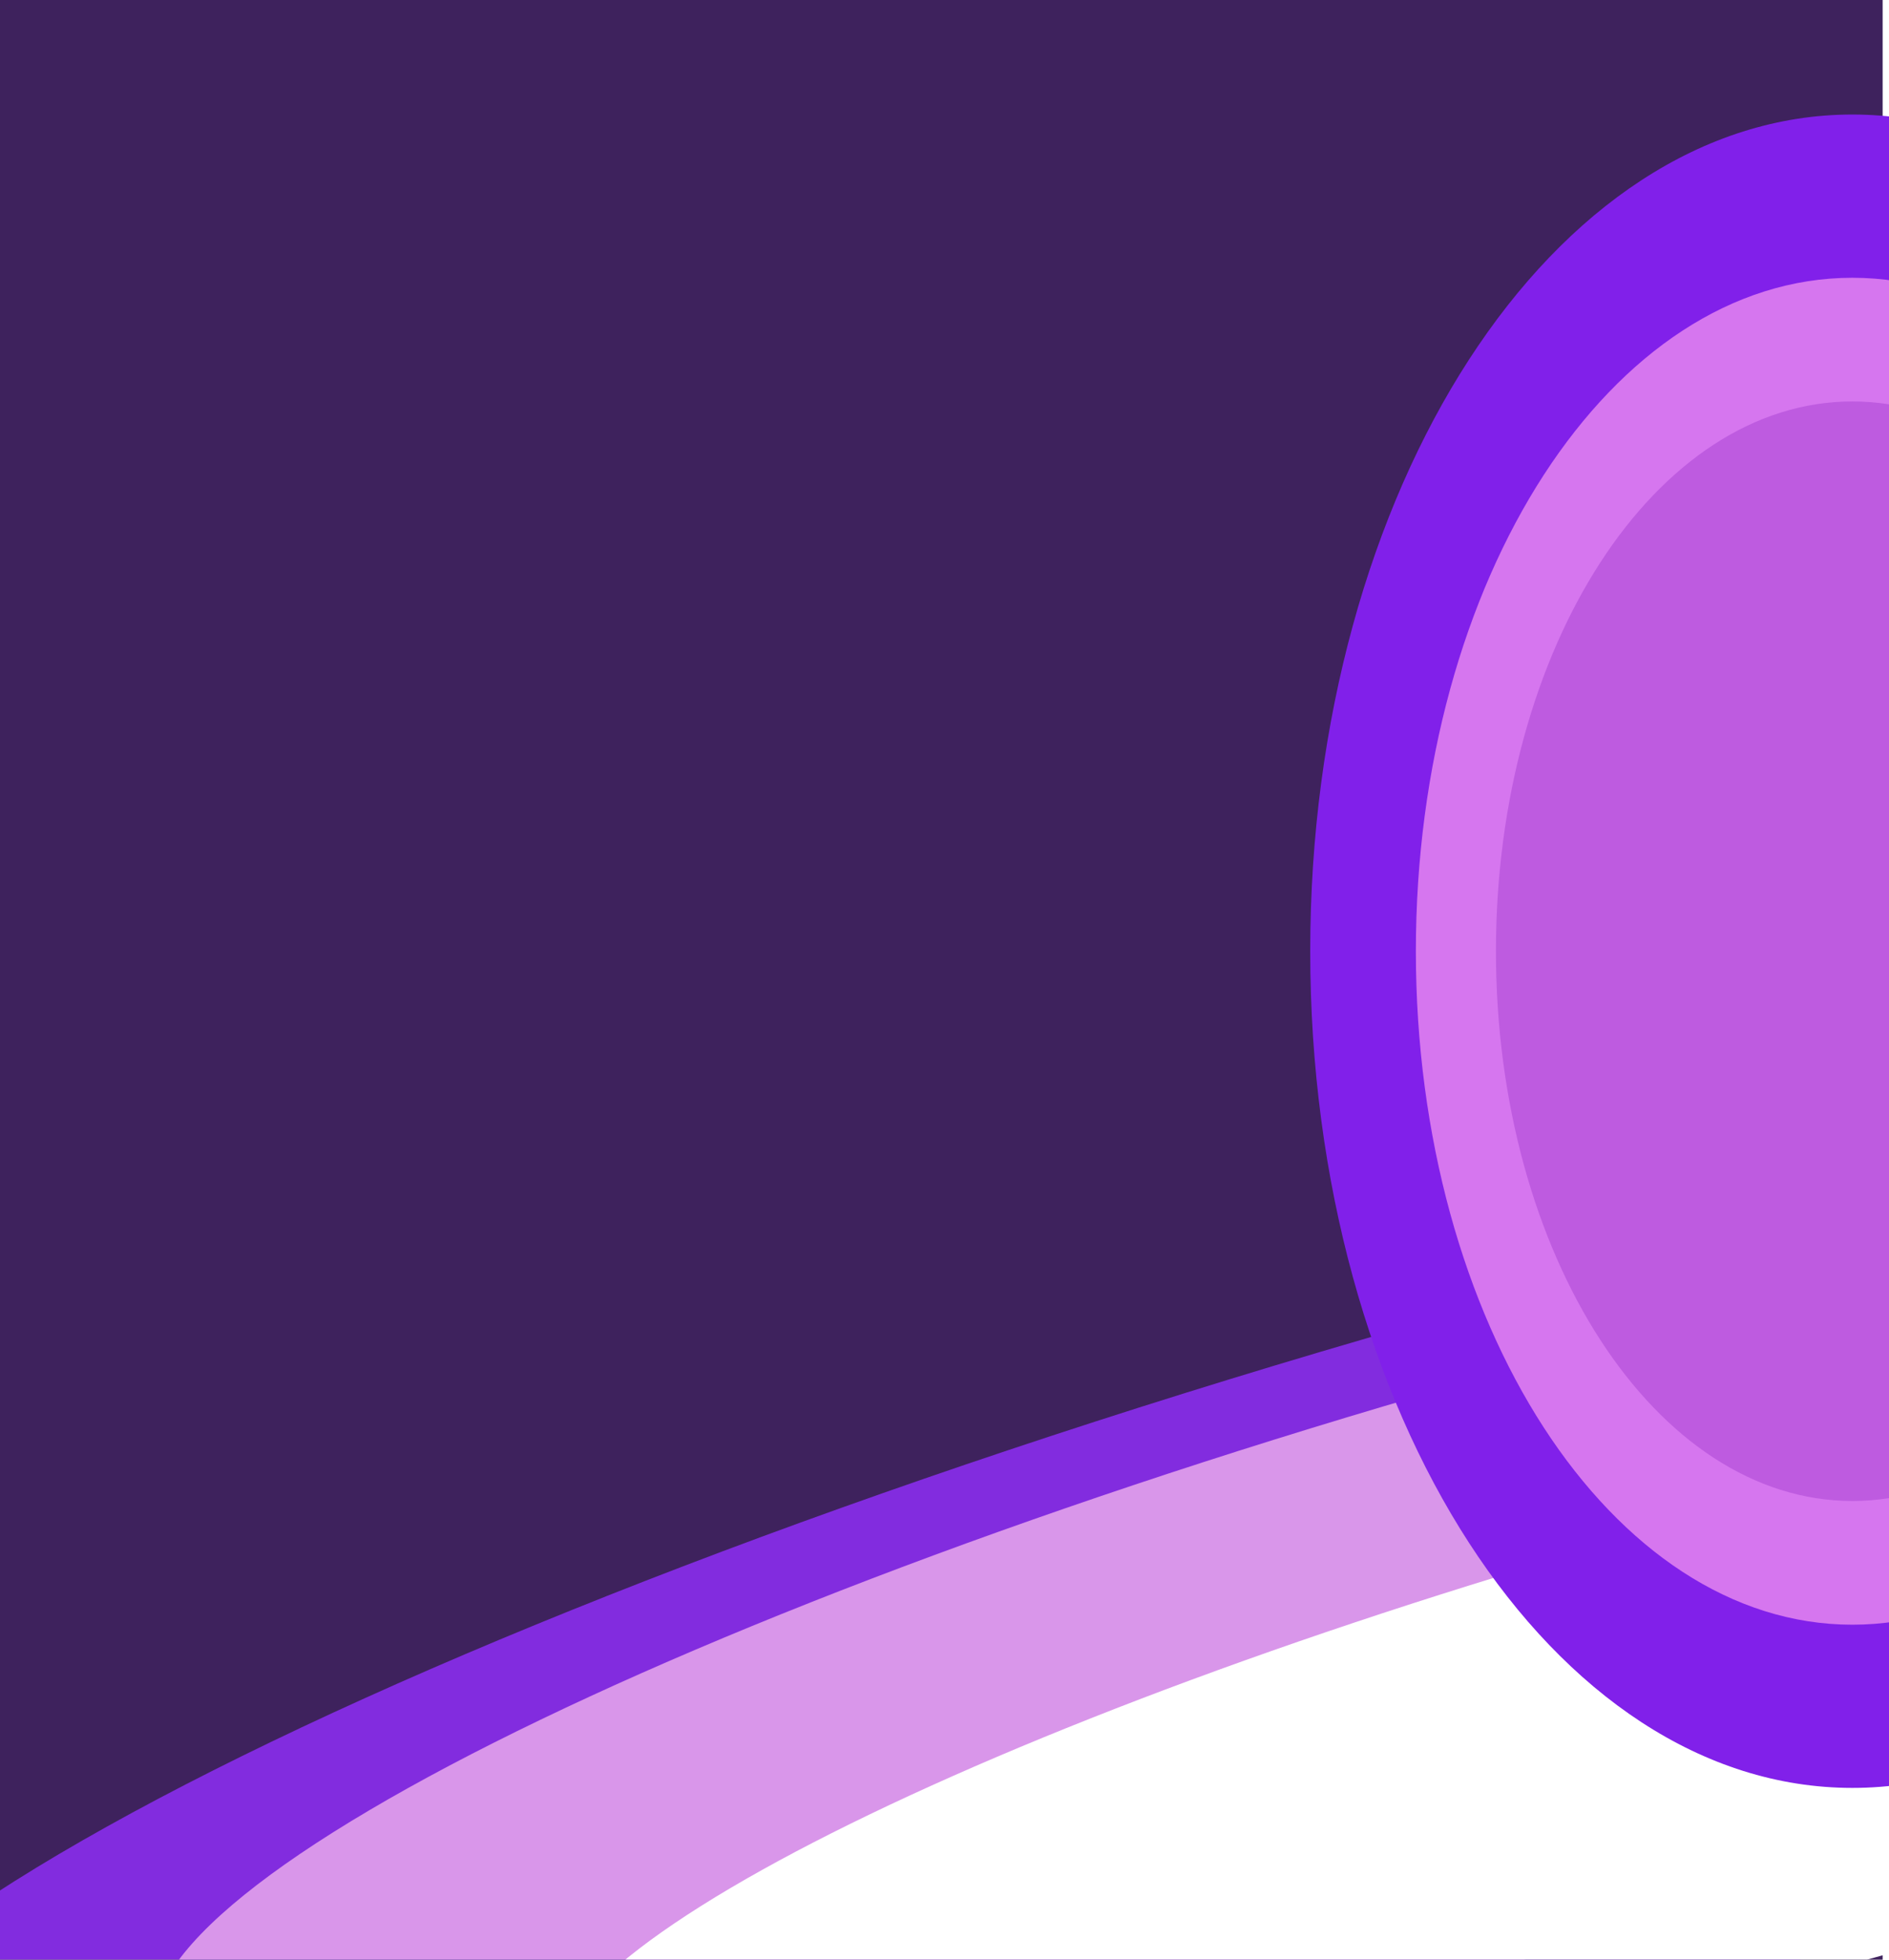
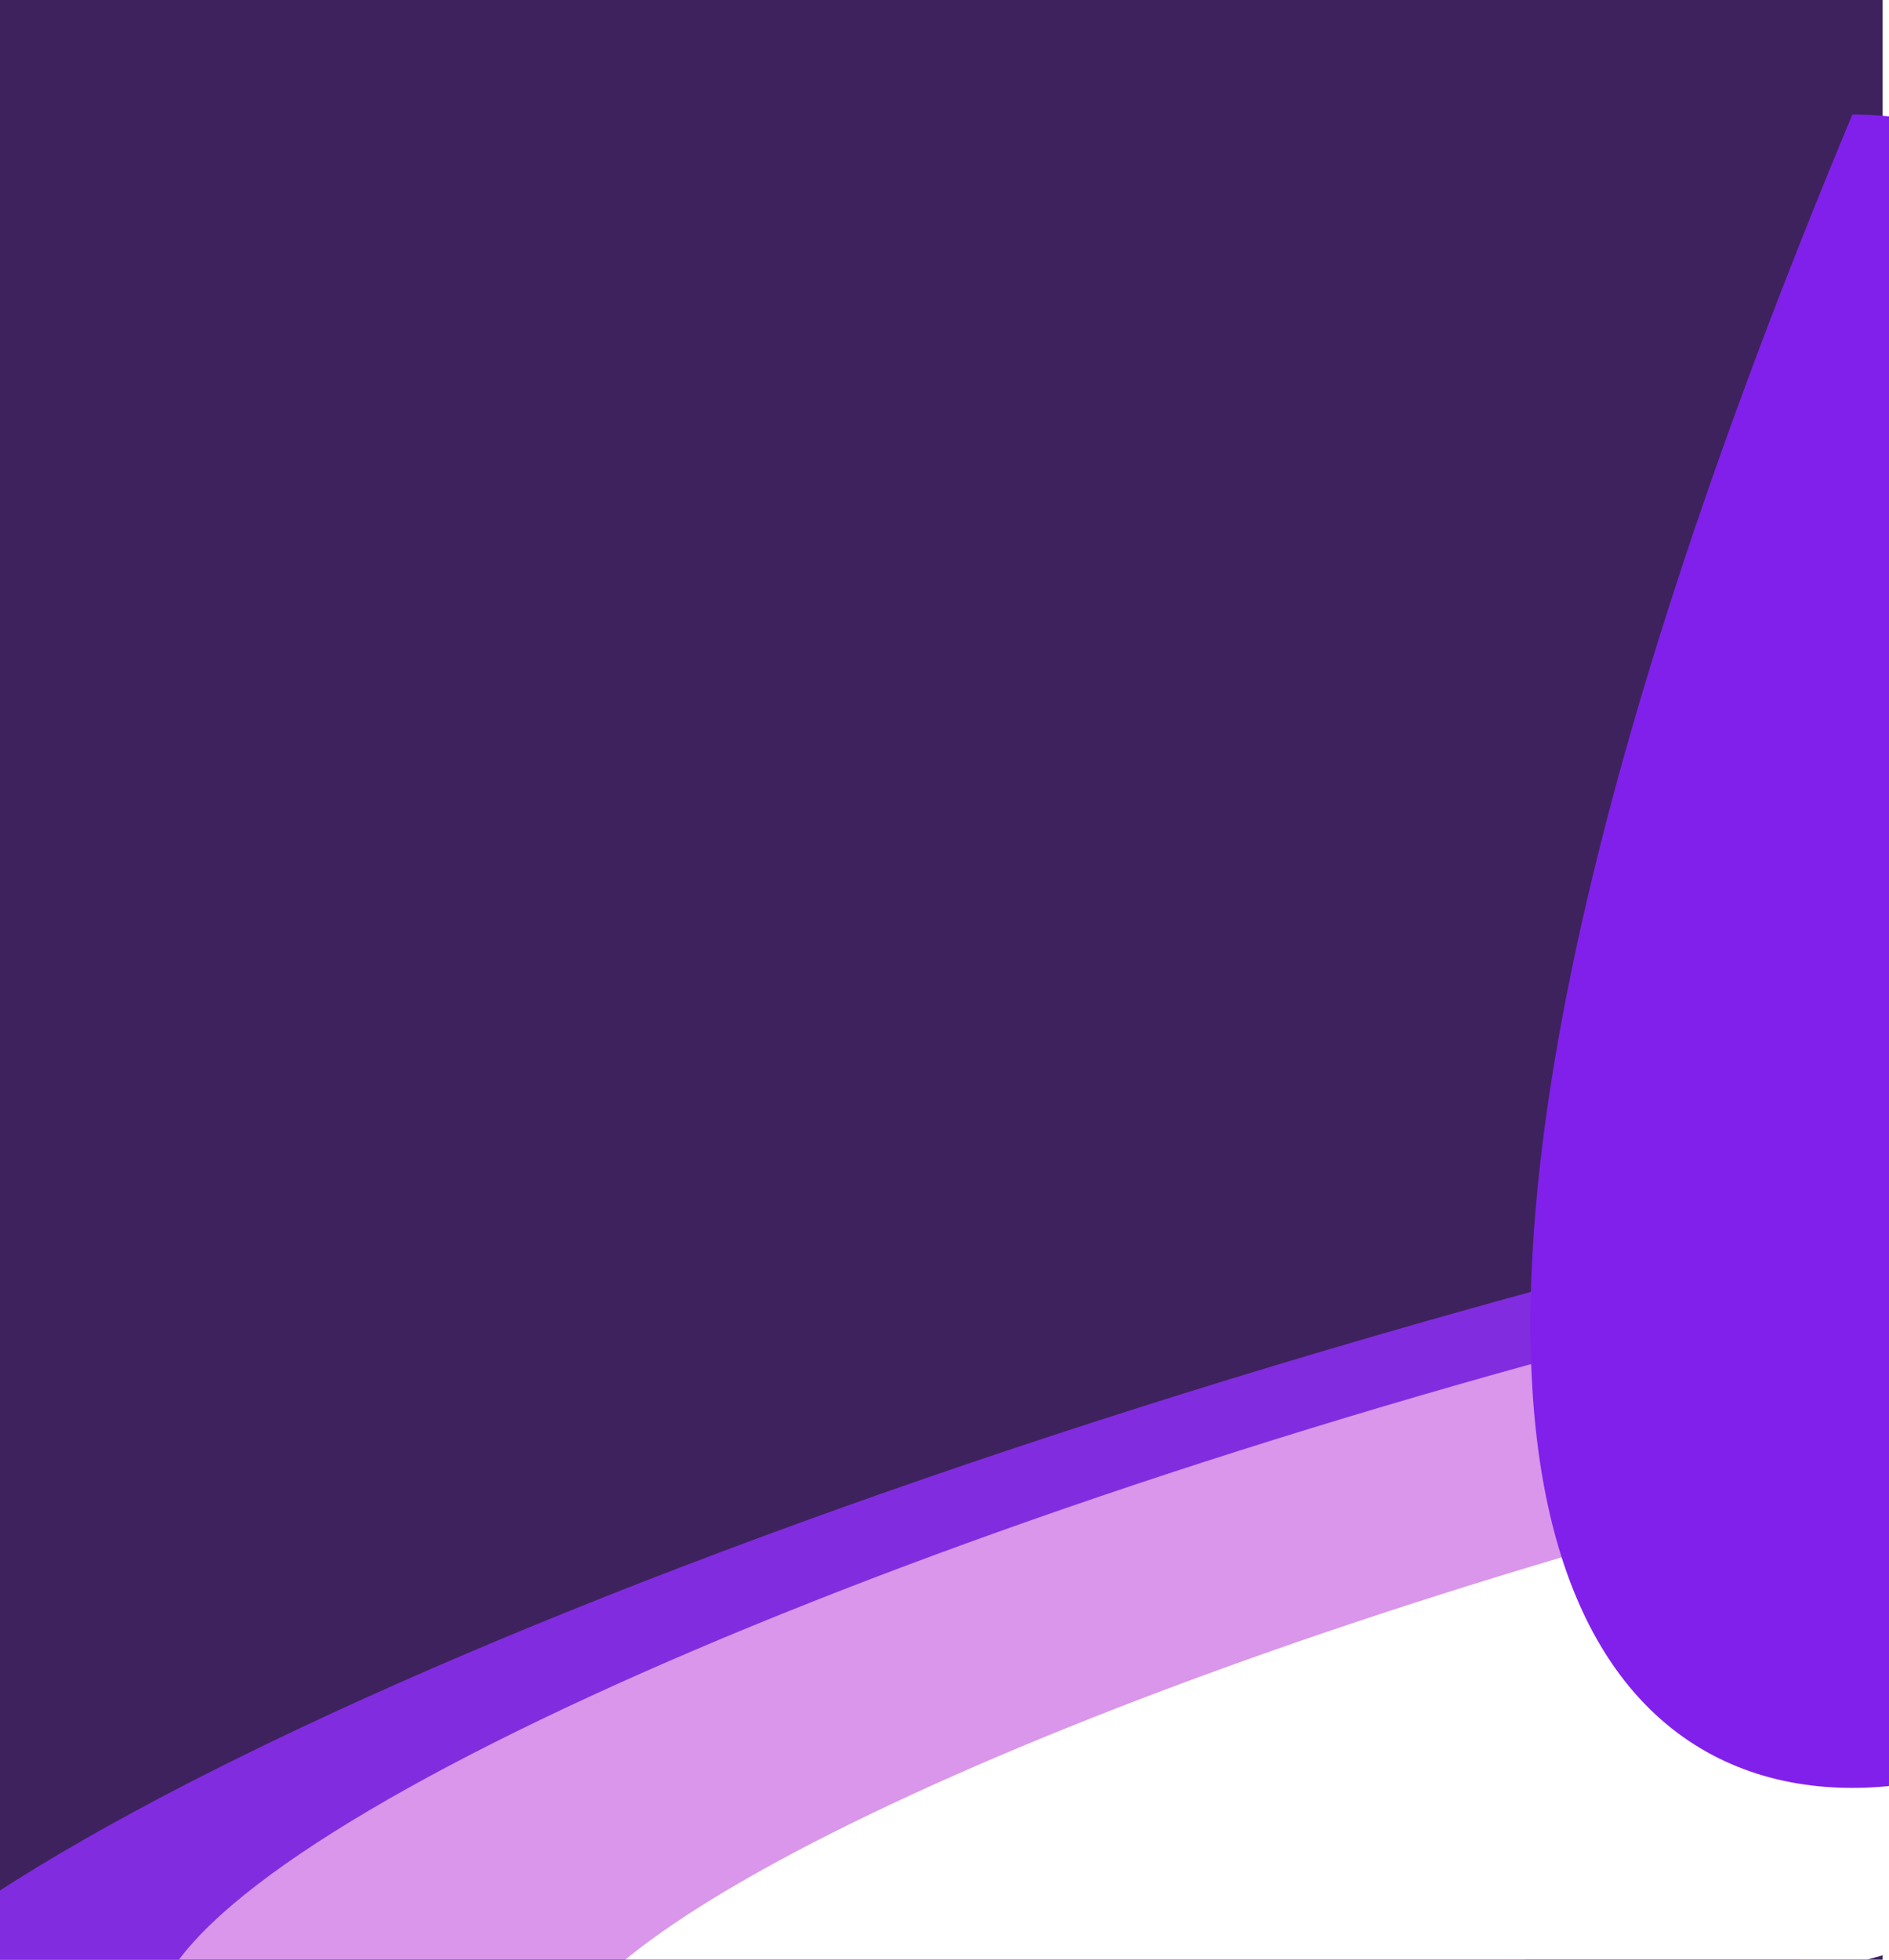
<svg xmlns="http://www.w3.org/2000/svg" width="297" height="308" viewBox="0 0 297 308" fill="none">
  <g clip-path="url(#clip0_441_2549)">
    <rect width="296" height="308" transform="matrix(-1 0 0 1 296 0)" fill="#3E225D" />
    <g filter="url(#filter0_f_441_2549)">
      <path fill-rule="evenodd" clip-rule="evenodd" d="M-32.305 335.221C-24.19 365.175 112.922 354.092 273.943 310.466C434.963 266.84 558.918 207.191 550.802 177.237C542.687 147.283 405.574 158.366 244.554 201.992C83.533 245.618 -40.421 305.267 -32.305 335.221V335.221Z" fill="#822CDF" />
    </g>
    <g filter="url(#filter1_f_441_2549)">
      <path fill-rule="evenodd" clip-rule="evenodd" d="M24.568 319.808C31.102 343.925 141.469 335.008 271.079 299.893C400.689 264.777 500.462 216.759 493.928 192.642C487.394 168.525 377.027 177.442 247.417 212.558C117.807 247.674 18.034 295.691 24.568 319.808V319.808Z" fill="#D996EA" />
    </g>
    <g filter="url(#filter2_f_441_2549)">
      <path fill-rule="evenodd" clip-rule="evenodd" d="M87.508 325.556C92.844 345.248 182.941 337.974 288.745 309.308C394.549 280.642 475.995 241.44 470.659 221.747C465.324 202.054 375.227 209.328 269.423 237.994C163.619 266.66 82.173 305.863 87.508 325.556V325.556Z" fill="white" />
    </g>
    <g filter="url(#filter3_f_441_2549)">
-       <path fill-rule="evenodd" clip-rule="evenodd" d="M291.242 18C244.164 18 206 76.875 206 149.5C206 222.125 244.164 281 291.242 281C338.321 281 376.485 222.125 376.485 149.5C376.485 76.875 338.321 18 291.242 18V18Z" fill="#8120EA" />
+       <path fill-rule="evenodd" clip-rule="evenodd" d="M291.242 18C206 222.125 244.164 281 291.242 281C338.321 281 376.485 222.125 376.485 149.5C376.485 76.875 338.321 18 291.242 18V18Z" fill="#8120EA" />
    </g>
    <g filter="url(#filter4_f_441_2549)">
-       <path fill-rule="evenodd" clip-rule="evenodd" d="M291.243 43.656C253.339 43.656 222.611 91.046 222.611 149.504C222.611 207.962 253.339 255.352 291.243 255.352C329.147 255.352 359.874 207.962 359.874 149.504C359.874 91.046 329.147 43.656 291.243 43.656V43.656Z" fill="#D676EF" />
-     </g>
+       </g>
    <g filter="url(#filter5_f_441_2549)">
-       <path fill-rule="evenodd" clip-rule="evenodd" d="M291.242 63.094C260.292 63.094 235.201 101.779 235.201 149.5C235.201 197.221 260.292 235.907 291.242 235.907C322.193 235.907 347.284 197.221 347.284 149.5C347.284 101.779 322.193 63.094 291.242 63.094V63.094Z" fill="#BE5BE0" />
-     </g>
+       </g>
  </g>
  <defs>
    <filter id="filter0_f_441_2549" x="-409.983" y="-216.902" width="1338.46" height="946.257" filterUnits="userSpaceOnUse" color-interpolation-filters="sRGB">
      <feFlood flood-opacity="0" result="BackgroundImageFix" />
      <feBlend mode="normal" in="SourceGraphic" in2="BackgroundImageFix" result="shape" />
      <feGaussianBlur stdDeviation="188.65" result="effect1_foregroundBlur_441_2549" />
    </filter>
    <filter id="filter1_f_441_2549" x="-157.335" y="-2.514" width="833.167" height="517.482" filterUnits="userSpaceOnUse" color-interpolation-filters="sRGB">
      <feFlood flood-opacity="0" result="BackgroundImageFix" />
      <feBlend mode="normal" in="SourceGraphic" in2="BackgroundImageFix" result="shape" />
      <feGaussianBlur stdDeviation="90.8" result="effect1_foregroundBlur_441_2549" />
    </filter>
    <filter id="filter2_f_441_2549" x="37.261" y="160.672" width="483.647" height="225.961" filterUnits="userSpaceOnUse" color-interpolation-filters="sRGB">
      <feFlood flood-opacity="0" result="BackgroundImageFix" />
      <feBlend mode="normal" in="SourceGraphic" in2="BackgroundImageFix" result="shape" />
      <feGaussianBlur stdDeviation="25" result="effect1_foregroundBlur_441_2549" />
    </filter>
    <filter id="filter3_f_441_2549" x="-171.3" y="-359.3" width="925.086" height="1017.6" filterUnits="userSpaceOnUse" color-interpolation-filters="sRGB">
      <feFlood flood-opacity="0" result="BackgroundImageFix" />
      <feBlend mode="normal" in="SourceGraphic" in2="BackgroundImageFix" result="shape" />
      <feGaussianBlur stdDeviation="188.65" result="effect1_foregroundBlur_441_2549" />
    </filter>
    <filter id="filter4_f_441_2549" x="41.011" y="-137.944" width="500.463" height="574.896" filterUnits="userSpaceOnUse" color-interpolation-filters="sRGB">
      <feFlood flood-opacity="0" result="BackgroundImageFix" />
      <feBlend mode="normal" in="SourceGraphic" in2="BackgroundImageFix" result="shape" />
      <feGaussianBlur stdDeviation="90.8" result="effect1_foregroundBlur_441_2549" />
    </filter>
    <filter id="filter5_f_441_2549" x="185.201" y="13.094" width="212.083" height="272.813" filterUnits="userSpaceOnUse" color-interpolation-filters="sRGB">
      <feFlood flood-opacity="0" result="BackgroundImageFix" />
      <feBlend mode="normal" in="SourceGraphic" in2="BackgroundImageFix" result="shape" />
      <feGaussianBlur stdDeviation="25" result="effect1_foregroundBlur_441_2549" />
    </filter>
    <clipPath id="clip0_441_2549">
      <rect width="297" height="308" fill="white" transform="matrix(-1 0 0 1 297 0)" />
    </clipPath>
  </defs>
</svg>